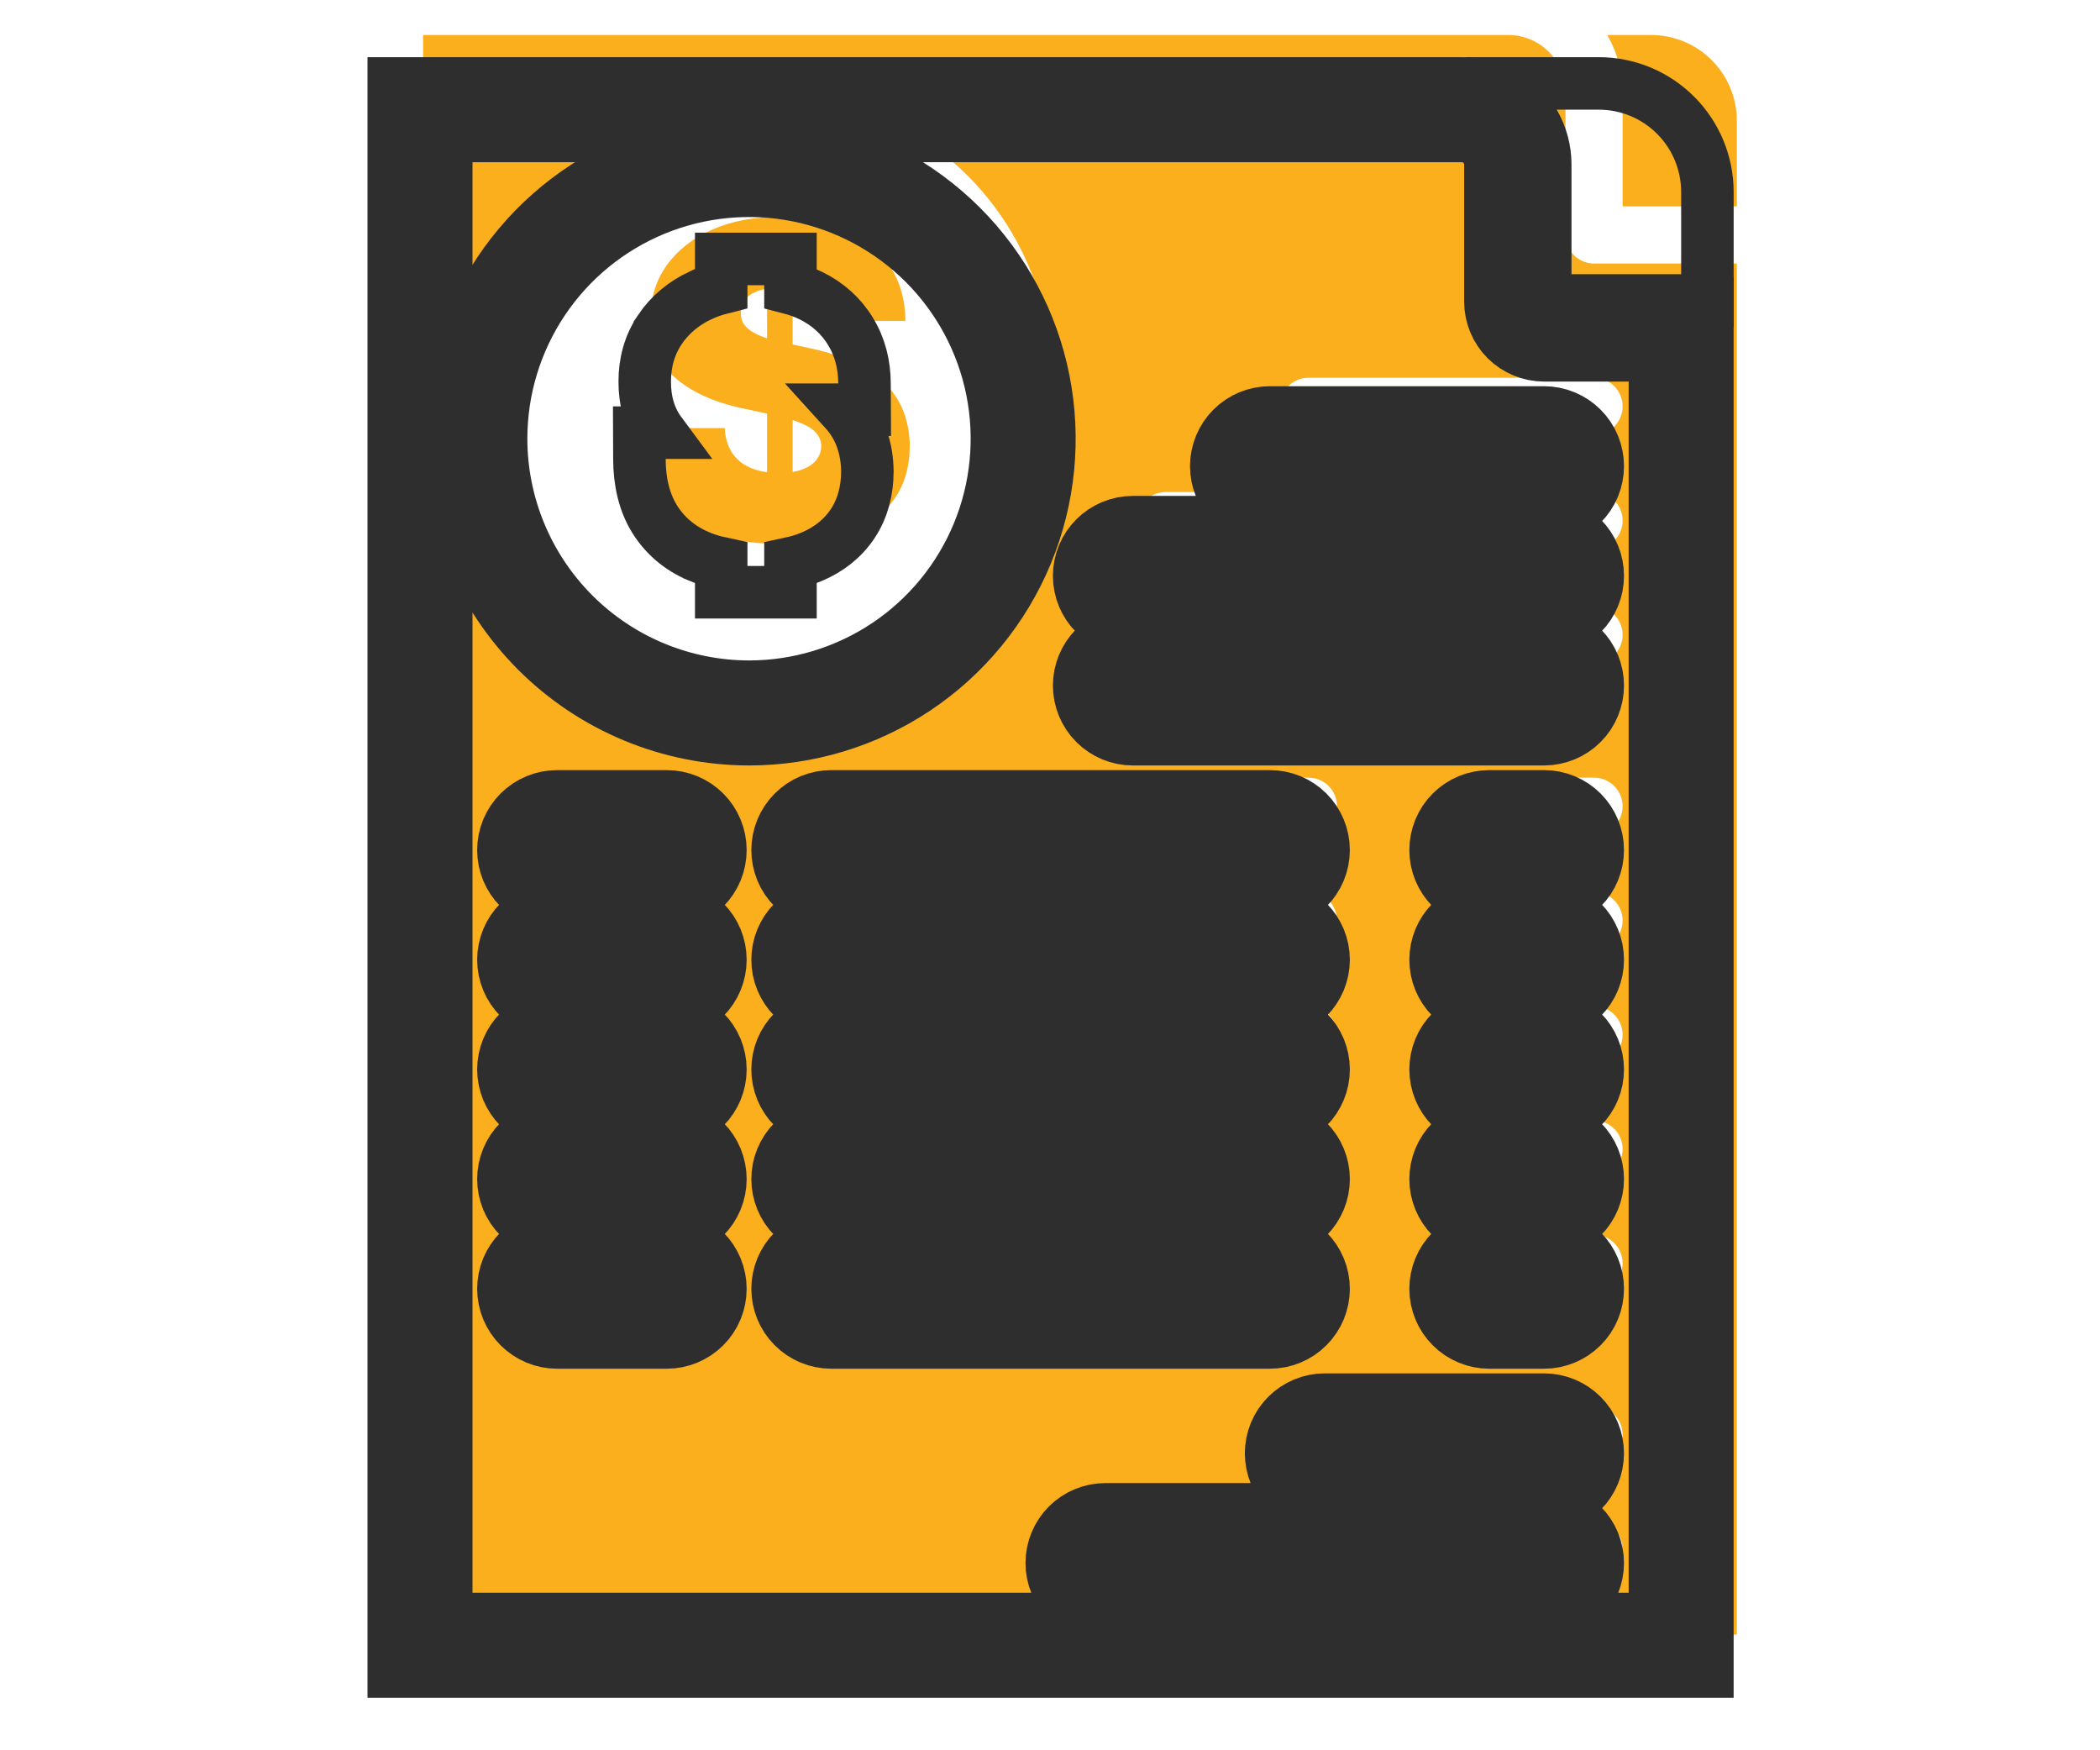
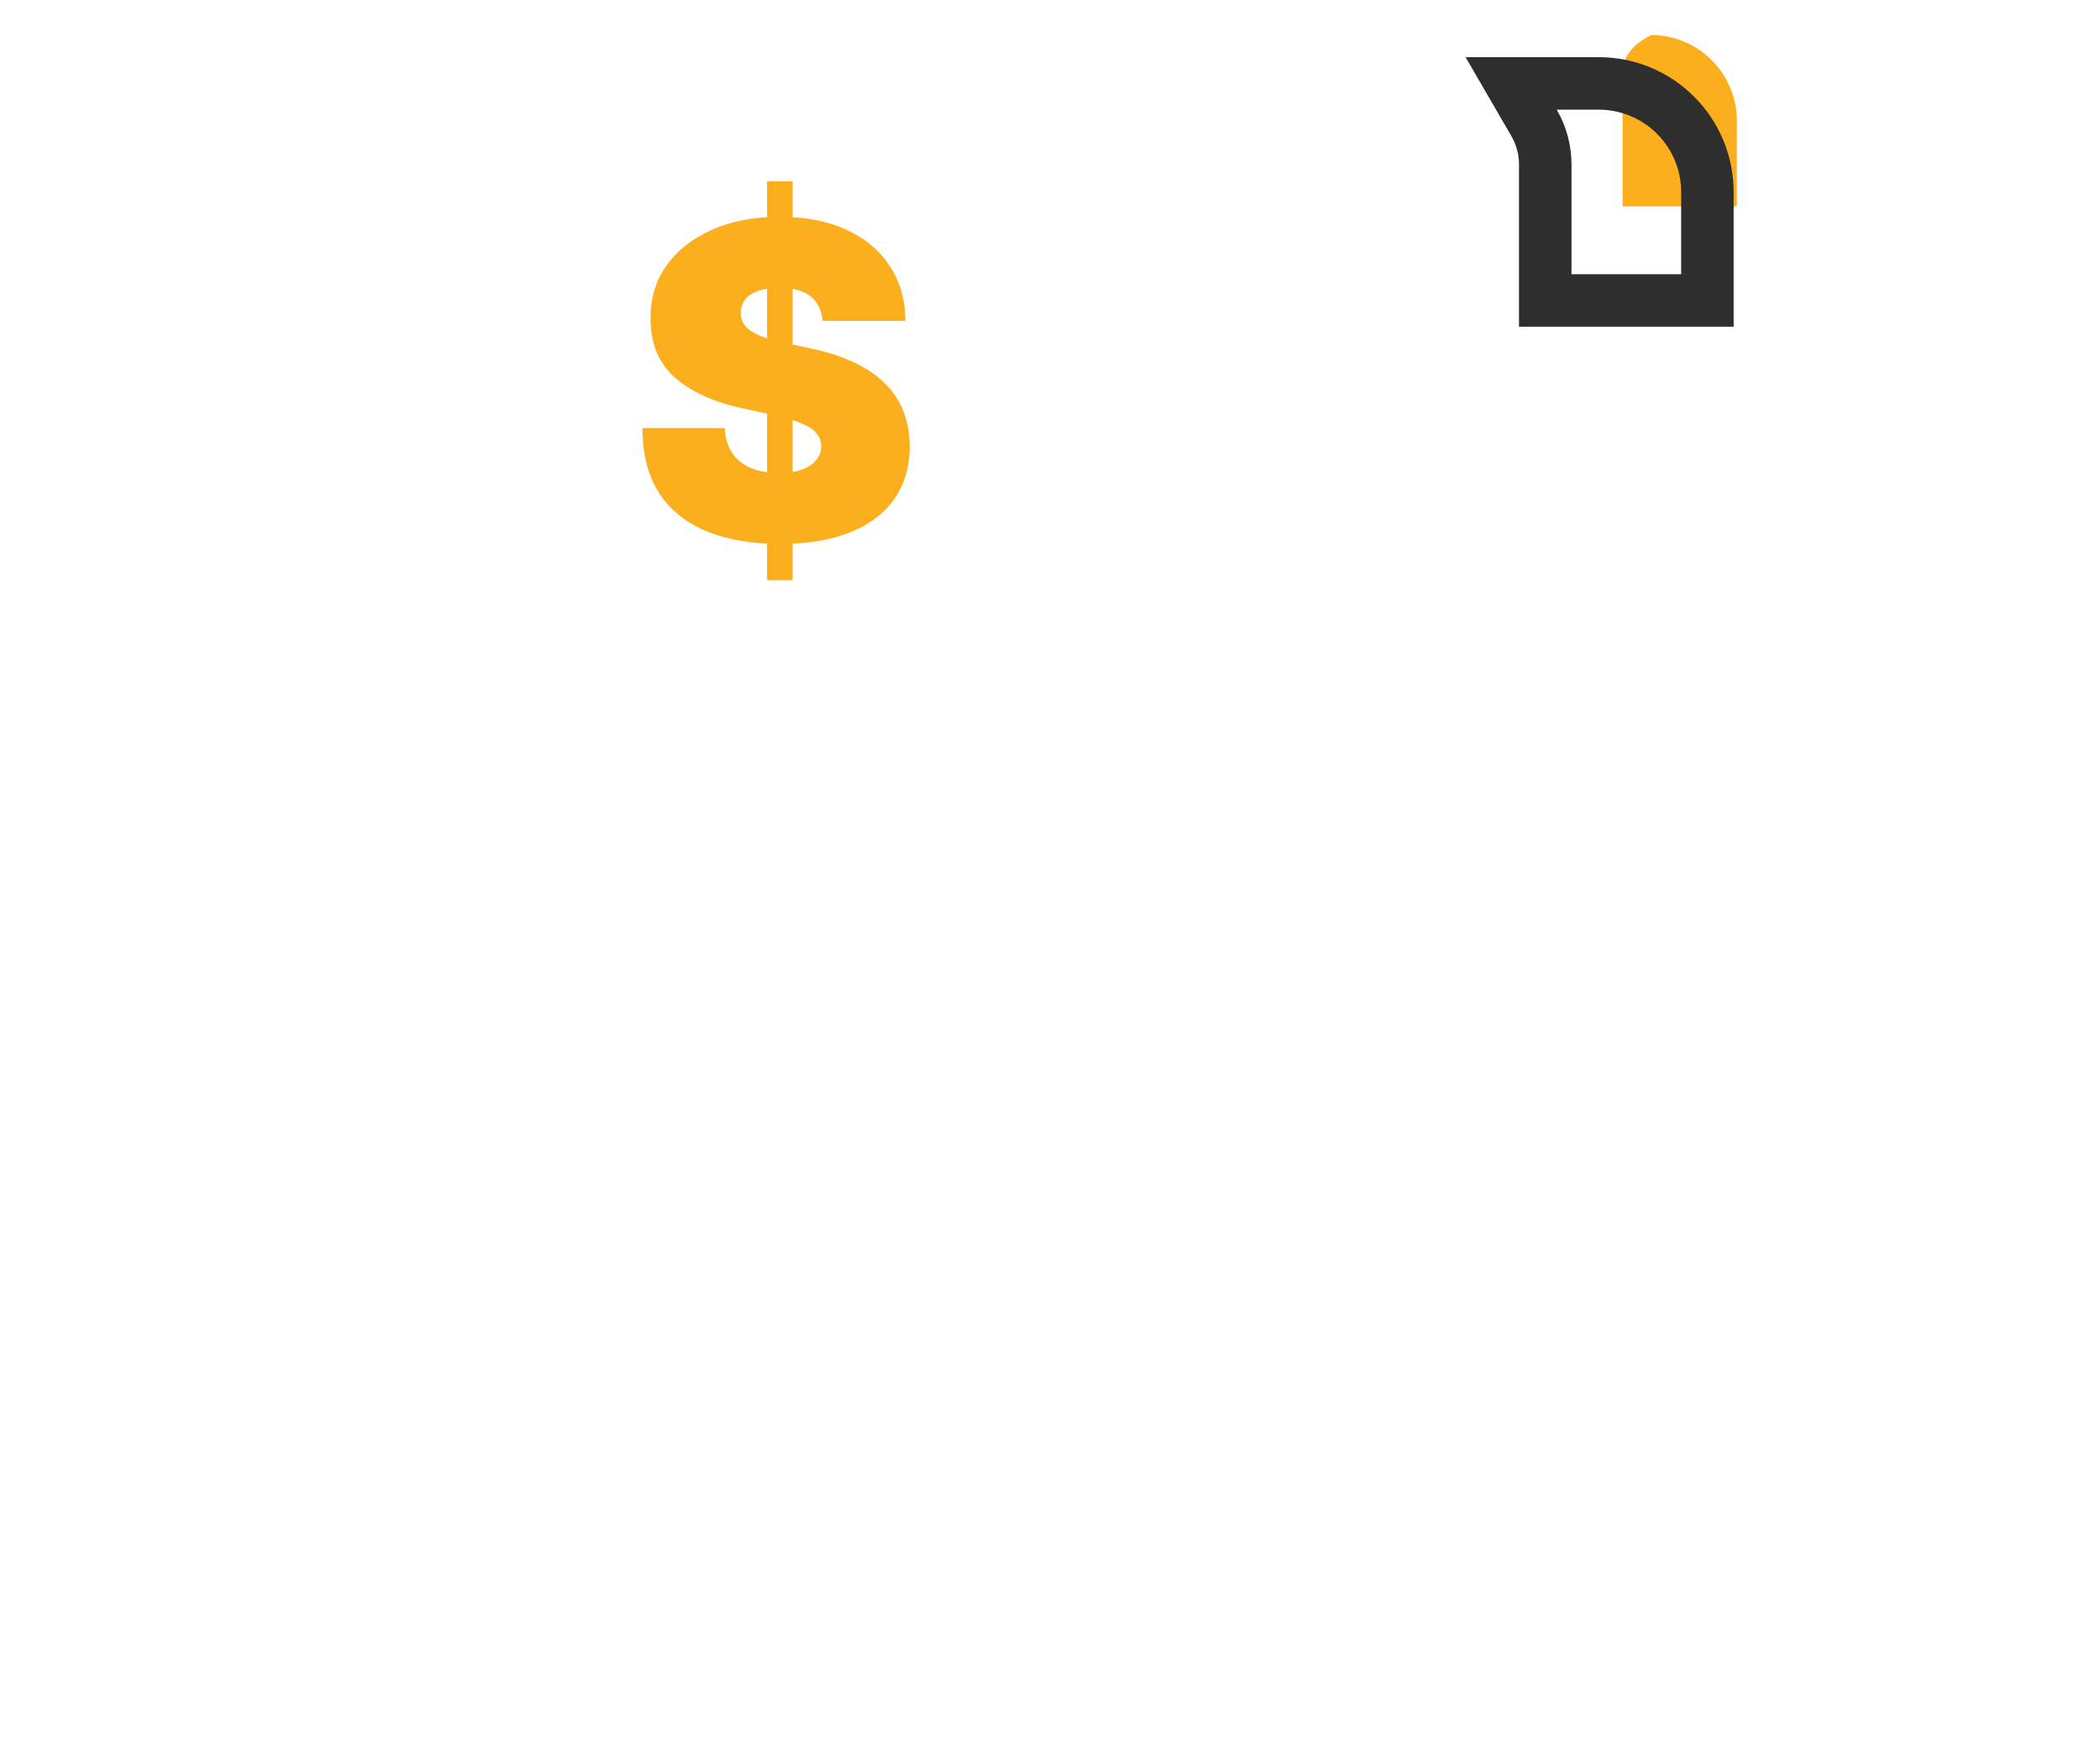
<svg xmlns="http://www.w3.org/2000/svg" width="60" height="50" viewBox="0 0 60 50" fill="none">
-   <path d="M49.624 7.528H45.544C45.327 7.528 45.12 7.442 44.967 7.289C44.814 7.136 44.728 6.928 44.728 6.712V2.632C44.727 2.199 44.555 1.784 44.249 1.479C43.943 1.173 43.529 1.001 43.096 1H12.089V46.694H49.624V7.528ZM19.433 36.903H16.169C15.952 36.903 15.745 36.817 15.592 36.664C15.439 36.511 15.353 36.303 15.353 36.087C15.353 35.87 15.439 35.663 15.592 35.51C15.745 35.357 15.952 35.271 16.169 35.271H19.433C19.649 35.271 19.857 35.357 20.01 35.51C20.163 35.663 20.249 35.87 20.249 36.087C20.249 36.303 20.163 36.511 20.01 36.664C19.857 36.817 19.649 36.903 19.433 36.903ZM19.433 33.639H16.169C15.952 33.639 15.745 33.553 15.592 33.4C15.439 33.247 15.353 33.039 15.353 32.823C15.353 32.606 15.439 32.399 15.592 32.246C15.745 32.093 15.952 32.007 16.169 32.007H19.433C19.649 32.007 19.857 32.093 20.01 32.246C20.163 32.399 20.249 32.606 20.249 32.823C20.249 33.039 20.163 33.247 20.01 33.4C19.857 33.553 19.649 33.639 19.433 33.639ZM19.433 30.375H16.169C15.952 30.375 15.745 30.289 15.592 30.136C15.439 29.983 15.353 29.775 15.353 29.559C15.353 29.343 15.439 29.135 15.592 28.982C15.745 28.829 15.952 28.743 16.169 28.743H19.433C19.649 28.743 19.857 28.829 20.01 28.982C20.163 29.135 20.249 29.343 20.249 29.559C20.249 29.775 20.163 29.983 20.01 30.136C19.857 30.289 19.649 30.375 19.433 30.375ZM19.433 27.111H16.169C15.952 27.111 15.745 27.025 15.592 26.872C15.439 26.719 15.353 26.512 15.353 26.295C15.353 26.079 15.439 25.871 15.592 25.718C15.745 25.565 15.952 25.479 16.169 25.479H19.433C19.649 25.479 19.857 25.565 20.01 25.718C20.163 25.871 20.249 26.079 20.249 26.295C20.249 26.512 20.163 26.719 20.01 26.872C19.857 27.025 19.649 27.111 19.433 27.111ZM19.433 23.847H16.169C15.952 23.847 15.745 23.761 15.592 23.608C15.439 23.455 15.353 23.248 15.353 23.031C15.353 22.815 15.439 22.607 15.592 22.454C15.745 22.301 15.952 22.215 16.169 22.215H19.433C19.649 22.215 19.857 22.301 20.01 22.454C20.163 22.607 20.249 22.815 20.249 23.031C20.249 23.248 20.163 23.455 20.01 23.608C19.857 23.761 19.649 23.847 19.433 23.847ZM13.721 10.792C13.721 9.178 14.199 7.6 15.096 6.258C15.993 4.917 17.267 3.871 18.758 3.253C20.249 2.635 21.89 2.474 23.472 2.789C25.055 3.104 26.509 3.881 27.65 5.022C28.791 6.163 29.569 7.617 29.884 9.2C30.198 10.783 30.037 12.423 29.419 13.914C28.802 15.405 27.756 16.68 26.414 17.576C25.072 18.473 23.494 18.951 21.881 18.951C19.717 18.949 17.643 18.088 16.113 16.559C14.584 15.029 13.723 12.955 13.721 10.792ZM37.384 30.375H24.328C24.112 30.375 23.904 30.289 23.752 30.136C23.599 29.983 23.512 29.775 23.512 29.559C23.512 29.343 23.599 29.135 23.752 28.982C23.904 28.829 24.112 28.743 24.328 28.743H37.384C37.6 28.743 37.808 28.829 37.961 28.982C38.114 29.135 38.2 29.343 38.2 29.559C38.2 29.775 38.114 29.983 37.961 30.136C37.808 30.289 37.6 30.375 37.384 30.375ZM38.2 32.823C38.2 33.039 38.114 33.247 37.961 33.4C37.808 33.553 37.6 33.639 37.384 33.639H24.328C24.112 33.639 23.904 33.553 23.752 33.4C23.599 33.247 23.512 33.039 23.512 32.823C23.512 32.606 23.599 32.399 23.752 32.246C23.904 32.093 24.112 32.007 24.328 32.007H37.384C37.6 32.007 37.808 32.093 37.961 32.246C38.114 32.399 38.2 32.606 38.2 32.823ZM37.384 27.111H24.328C24.112 27.111 23.904 27.025 23.752 26.872C23.599 26.719 23.512 26.512 23.512 26.295C23.512 26.079 23.599 25.871 23.752 25.718C23.904 25.565 24.112 25.479 24.328 25.479H37.384C37.6 25.479 37.808 25.565 37.961 25.718C38.114 25.871 38.2 26.079 38.2 26.295C38.2 26.512 38.114 26.719 37.961 26.872C37.808 27.025 37.6 27.111 37.384 27.111ZM37.384 23.847H24.328C24.112 23.847 23.904 23.761 23.752 23.608C23.599 23.455 23.512 23.248 23.512 23.031C23.512 22.815 23.599 22.607 23.752 22.454C23.904 22.301 24.112 22.215 24.328 22.215H37.384C37.6 22.215 37.808 22.301 37.961 22.454C38.114 22.607 38.2 22.815 38.2 23.031C38.2 23.248 38.114 23.455 37.961 23.608C37.808 23.761 37.6 23.847 37.384 23.847ZM23.512 36.087C23.512 35.87 23.599 35.663 23.752 35.51C23.904 35.357 24.112 35.271 24.328 35.271H37.384C37.6 35.271 37.808 35.357 37.961 35.51C38.114 35.663 38.2 35.87 38.2 36.087C38.2 36.303 38.114 36.511 37.961 36.664C37.808 36.817 37.6 36.903 37.384 36.903H24.328C24.112 36.903 23.904 36.817 23.752 36.664C23.599 36.511 23.512 36.303 23.512 36.087ZM45.544 45.062H32.488C32.272 45.062 32.064 44.977 31.911 44.824C31.758 44.67 31.672 44.463 31.672 44.246C31.672 44.03 31.758 43.823 31.911 43.669C32.064 43.517 32.272 43.431 32.488 43.431H45.544C45.76 43.431 45.968 43.517 46.121 43.669C46.274 43.823 46.36 44.03 46.36 44.246C46.36 44.463 46.274 44.67 46.121 44.824C45.968 44.977 45.76 45.062 45.544 45.062ZM45.544 41.799H39.016C38.8 41.799 38.592 41.713 38.439 41.56C38.286 41.407 38.2 41.199 38.2 40.983C38.2 40.766 38.286 40.559 38.439 40.406C38.592 40.253 38.8 40.167 39.016 40.167H45.544C45.76 40.167 45.968 40.253 46.121 40.406C46.274 40.559 46.36 40.766 46.36 40.983C46.36 41.199 46.274 41.407 46.121 41.56C45.968 41.713 45.76 41.799 45.544 41.799ZM45.544 36.903H43.912C43.695 36.903 43.488 36.817 43.335 36.664C43.182 36.511 43.096 36.303 43.096 36.087C43.096 35.87 43.182 35.663 43.335 35.51C43.488 35.357 43.695 35.271 43.912 35.271H45.544C45.76 35.271 45.968 35.357 46.121 35.51C46.274 35.663 46.36 35.87 46.36 36.087C46.36 36.303 46.274 36.511 46.121 36.664C45.968 36.817 45.76 36.903 45.544 36.903ZM45.544 33.639H43.912C43.695 33.639 43.488 33.553 43.335 33.4C43.182 33.247 43.096 33.039 43.096 32.823C43.096 32.606 43.182 32.399 43.335 32.246C43.488 32.093 43.695 32.007 43.912 32.007H45.544C45.76 32.007 45.968 32.093 46.121 32.246C46.274 32.399 46.36 32.606 46.36 32.823C46.36 33.039 46.274 33.247 46.121 33.4C45.968 33.553 45.76 33.639 45.544 33.639ZM45.544 30.375H43.912C43.695 30.375 43.488 30.289 43.335 30.136C43.182 29.983 43.096 29.775 43.096 29.559C43.096 29.343 43.182 29.135 43.335 28.982C43.488 28.829 43.695 28.743 43.912 28.743H45.544C45.76 28.743 45.968 28.829 46.121 28.982C46.274 29.135 46.36 29.343 46.36 29.559C46.36 29.775 46.274 29.983 46.121 30.136C45.968 30.289 45.76 30.375 45.544 30.375ZM45.544 27.111H43.912C43.695 27.111 43.488 27.025 43.335 26.872C43.182 26.719 43.096 26.512 43.096 26.295C43.096 26.079 43.182 25.871 43.335 25.718C43.488 25.565 43.695 25.479 43.912 25.479H45.544C45.76 25.479 45.968 25.565 46.121 25.718C46.274 25.871 46.36 26.079 46.36 26.295C46.36 26.512 46.274 26.719 46.121 26.872C45.968 27.025 45.76 27.111 45.544 27.111ZM45.544 23.847H43.912C43.695 23.847 43.488 23.761 43.335 23.608C43.182 23.455 43.096 23.248 43.096 23.031C43.096 22.815 43.182 22.607 43.335 22.454C43.488 22.301 43.695 22.215 43.912 22.215H45.544C45.76 22.215 45.968 22.301 46.121 22.454C46.274 22.607 46.36 22.815 46.36 23.031C46.36 23.248 46.274 23.455 46.121 23.608C45.968 23.761 45.76 23.847 45.544 23.847ZM45.544 18.951H33.304C33.088 18.951 32.88 18.865 32.727 18.712C32.574 18.559 32.488 18.352 32.488 18.135C32.488 17.919 32.574 17.712 32.727 17.558C32.88 17.405 33.088 17.319 33.304 17.319H45.544C45.76 17.319 45.968 17.405 46.121 17.558C46.274 17.712 46.36 17.919 46.36 18.135C46.36 18.352 46.274 18.559 46.121 18.712C45.968 18.865 45.76 18.951 45.544 18.951ZM45.544 15.688H33.304C33.088 15.688 32.88 15.601 32.727 15.448C32.574 15.296 32.488 15.088 32.488 14.871C32.488 14.655 32.574 14.448 32.727 14.294C32.88 14.142 33.088 14.056 33.304 14.056H45.544C45.76 14.056 45.968 14.142 46.121 14.294C46.274 14.448 46.36 14.655 46.36 14.871C46.36 15.088 46.274 15.296 46.121 15.448C45.968 15.601 45.76 15.688 45.544 15.688ZM45.544 12.424H37.384C37.168 12.424 36.96 12.338 36.807 12.185C36.654 12.032 36.568 11.824 36.568 11.608C36.568 11.391 36.654 11.184 36.807 11.031C36.96 10.878 37.168 10.792 37.384 10.792H45.544C45.76 10.792 45.968 10.878 46.121 11.031C46.274 11.184 46.36 11.391 46.36 11.608C46.36 11.824 46.274 12.032 46.121 12.185C45.968 12.338 45.76 12.424 45.544 12.424Z" fill="#FBAF1C" />
-   <path d="M46.36 5.896H49.624V3.448C49.623 2.799 49.365 2.177 48.906 1.718C48.447 1.259 47.825 1.001 47.176 1H45.921C46.209 1.496 46.36 2.059 46.36 2.632V5.896Z" fill="#FBAF1C" />
+   <path d="M46.36 5.896H49.624V3.448C49.623 2.799 49.365 2.177 48.906 1.718C48.447 1.259 47.825 1.001 47.176 1C46.209 1.496 46.36 2.059 46.36 2.632V5.896Z" fill="#FBAF1C" />
  <path d="M21.916 16.572V5.178H22.646V16.572H21.916ZM23.501 9.166C23.477 8.869 23.366 8.637 23.167 8.471C22.971 8.305 22.673 8.222 22.272 8.222C22.017 8.222 21.808 8.253 21.645 8.316C21.484 8.375 21.366 8.456 21.289 8.56C21.212 8.664 21.171 8.783 21.168 8.916C21.163 9.026 21.182 9.126 21.226 9.215C21.274 9.301 21.348 9.379 21.449 9.45C21.55 9.519 21.679 9.581 21.836 9.637C21.993 9.694 22.18 9.744 22.397 9.789L23.145 9.949C23.649 10.056 24.081 10.197 24.44 10.372C24.799 10.547 25.093 10.753 25.321 10.99C25.549 11.225 25.717 11.489 25.824 11.783C25.934 12.076 25.99 12.397 25.993 12.744C25.99 13.343 25.84 13.851 25.544 14.266C25.247 14.682 24.823 14.998 24.271 15.214C23.722 15.431 23.061 15.539 22.29 15.539C21.498 15.539 20.806 15.422 20.216 15.188C19.628 14.953 19.172 14.593 18.845 14.106C18.522 13.616 18.358 12.99 18.356 12.228H20.706C20.72 12.507 20.79 12.741 20.915 12.931C21.039 13.121 21.214 13.265 21.44 13.363C21.668 13.461 21.94 13.51 22.254 13.51C22.518 13.51 22.74 13.477 22.918 13.412C23.096 13.346 23.231 13.256 23.323 13.14C23.415 13.024 23.462 12.892 23.465 12.744C23.462 12.605 23.416 12.483 23.327 12.379C23.241 12.272 23.099 12.177 22.9 12.094C22.701 12.008 22.433 11.928 22.094 11.854L21.186 11.658C20.379 11.483 19.743 11.191 19.277 10.781C18.814 10.369 18.584 9.807 18.587 9.094C18.584 8.516 18.738 8.01 19.05 7.577C19.364 7.141 19.799 6.801 20.354 6.557C20.912 6.314 21.551 6.193 22.272 6.193C23.008 6.193 23.645 6.316 24.182 6.562C24.719 6.808 25.133 7.155 25.423 7.603C25.717 8.048 25.866 8.569 25.868 9.166H23.501Z" fill="#FBAF1C" />
  <mask id="path-4-outside-1_1732_136" maskUnits="userSpaceOnUse" x="10" y="1.133" width="40" height="48" fill="black">
-     <rect fill="white" x="10" y="1.133" width="40" height="48" />
-     <path d="M48.033 9.4H44.117C43.909 9.4 43.71 9.317 43.563 9.171C43.416 9.024 43.333 8.824 43.333 8.617V4.7C43.333 4.285 43.168 3.886 42.874 3.593C42.58 3.299 42.182 3.134 41.767 3.133H12V47H48.033V9.4ZM19.05 37.6H15.917C15.709 37.6 15.51 37.517 15.363 37.37C15.216 37.224 15.133 37.024 15.133 36.817C15.133 36.609 15.216 36.41 15.363 36.263C15.51 36.116 15.709 36.033 15.917 36.033H19.05C19.258 36.033 19.457 36.116 19.604 36.263C19.751 36.41 19.833 36.609 19.833 36.817C19.833 37.024 19.751 37.224 19.604 37.37C19.457 37.517 19.258 37.6 19.05 37.6ZM19.05 34.467H15.917C15.709 34.467 15.51 34.384 15.363 34.237C15.216 34.09 15.133 33.891 15.133 33.683C15.133 33.475 15.216 33.276 15.363 33.129C15.51 32.983 15.709 32.9 15.917 32.9H19.05C19.258 32.9 19.457 32.983 19.604 33.129C19.751 33.276 19.833 33.475 19.833 33.683C19.833 33.891 19.751 34.09 19.604 34.237C19.457 34.384 19.258 34.467 19.05 34.467ZM19.05 31.333H15.917C15.709 31.333 15.51 31.251 15.363 31.104C15.216 30.957 15.133 30.758 15.133 30.55C15.133 30.342 15.216 30.143 15.363 29.996C15.51 29.849 15.709 29.767 15.917 29.767H19.05C19.258 29.767 19.457 29.849 19.604 29.996C19.751 30.143 19.833 30.342 19.833 30.55C19.833 30.758 19.751 30.957 19.604 31.104C19.457 31.251 19.258 31.333 19.05 31.333ZM19.05 28.2H15.917C15.709 28.2 15.51 28.117 15.363 27.971C15.216 27.824 15.133 27.624 15.133 27.417C15.133 27.209 15.216 27.01 15.363 26.863C15.51 26.716 15.709 26.633 15.917 26.633H19.05C19.258 26.633 19.457 26.716 19.604 26.863C19.751 27.01 19.833 27.209 19.833 27.417C19.833 27.624 19.751 27.824 19.604 27.971C19.457 28.117 19.258 28.2 19.05 28.2ZM19.05 25.067H15.917C15.709 25.067 15.51 24.984 15.363 24.837C15.216 24.69 15.133 24.491 15.133 24.283C15.133 24.076 15.216 23.876 15.363 23.729C15.51 23.582 15.709 23.5 15.917 23.5H19.05C19.258 23.5 19.457 23.582 19.604 23.729C19.751 23.876 19.833 24.076 19.833 24.283C19.833 24.491 19.751 24.69 19.604 24.837C19.457 24.984 19.258 25.067 19.05 25.067ZM13.567 12.533C13.567 10.984 14.026 9.47 14.887 8.181C15.748 6.893 16.971 5.889 18.402 5.296C19.834 4.703 21.409 4.548 22.928 4.85C24.448 5.153 25.843 5.899 26.939 6.994C28.035 8.09 28.781 9.486 29.083 11.005C29.385 12.525 29.23 14.1 28.637 15.531C28.044 16.962 27.04 18.186 25.752 19.047C24.464 19.907 22.949 20.367 21.4 20.367C19.323 20.364 17.332 19.538 15.864 18.07C14.395 16.601 13.569 14.61 13.567 12.533ZM36.283 31.333H23.75C23.542 31.333 23.343 31.251 23.196 31.104C23.049 30.957 22.967 30.758 22.967 30.55C22.967 30.342 23.049 30.143 23.196 29.996C23.343 29.849 23.542 29.767 23.75 29.767H36.283C36.491 29.767 36.69 29.849 36.837 29.996C36.984 30.143 37.067 30.342 37.067 30.55C37.067 30.758 36.984 30.957 36.837 31.104C36.69 31.251 36.491 31.333 36.283 31.333ZM37.067 33.683C37.067 33.891 36.984 34.09 36.837 34.237C36.69 34.384 36.491 34.467 36.283 34.467H23.75C23.542 34.467 23.343 34.384 23.196 34.237C23.049 34.09 22.967 33.891 22.967 33.683C22.967 33.475 23.049 33.276 23.196 33.129C23.343 32.983 23.542 32.9 23.75 32.9H36.283C36.491 32.9 36.69 32.983 36.837 33.129C36.984 33.276 37.067 33.475 37.067 33.683ZM36.283 28.2H23.75C23.542 28.2 23.343 28.117 23.196 27.971C23.049 27.824 22.967 27.624 22.967 27.417C22.967 27.209 23.049 27.01 23.196 26.863C23.343 26.716 23.542 26.633 23.75 26.633H36.283C36.491 26.633 36.69 26.716 36.837 26.863C36.984 27.01 37.067 27.209 37.067 27.417C37.067 27.624 36.984 27.824 36.837 27.971C36.69 28.117 36.491 28.2 36.283 28.2ZM36.283 25.067H23.75C23.542 25.067 23.343 24.984 23.196 24.837C23.049 24.69 22.967 24.491 22.967 24.283C22.967 24.076 23.049 23.876 23.196 23.729C23.343 23.582 23.542 23.5 23.75 23.5H36.283C36.491 23.5 36.69 23.582 36.837 23.729C36.984 23.876 37.067 24.076 37.067 24.283C37.067 24.491 36.984 24.69 36.837 24.837C36.69 24.984 36.491 25.067 36.283 25.067ZM22.967 36.817C22.967 36.609 23.049 36.41 23.196 36.263C23.343 36.116 23.542 36.033 23.75 36.033H36.283C36.491 36.033 36.69 36.116 36.837 36.263C36.984 36.41 37.067 36.609 37.067 36.817C37.067 37.024 36.984 37.224 36.837 37.37C36.69 37.517 36.491 37.6 36.283 37.6H23.75C23.542 37.6 23.343 37.517 23.196 37.37C23.049 37.224 22.967 37.024 22.967 36.817ZM44.117 45.433H31.583C31.376 45.433 31.176 45.351 31.029 45.204C30.883 45.057 30.8 44.858 30.8 44.65C30.8 44.442 30.883 44.243 31.029 44.096C31.176 43.949 31.376 43.867 31.583 43.867H44.117C44.324 43.867 44.524 43.949 44.671 44.096C44.818 44.243 44.9 44.442 44.9 44.65C44.9 44.858 44.818 45.057 44.671 45.204C44.524 45.351 44.324 45.433 44.117 45.433ZM44.117 42.3H37.85C37.642 42.3 37.443 42.217 37.296 42.071C37.149 41.924 37.067 41.724 37.067 41.517C37.067 41.309 37.149 41.11 37.296 40.963C37.443 40.816 37.642 40.733 37.85 40.733H44.117C44.324 40.733 44.524 40.816 44.671 40.963C44.818 41.11 44.9 41.309 44.9 41.517C44.9 41.724 44.818 41.924 44.671 42.071C44.524 42.217 44.324 42.3 44.117 42.3ZM44.117 37.6H42.55C42.342 37.6 42.143 37.517 41.996 37.37C41.849 37.224 41.767 37.024 41.767 36.817C41.767 36.609 41.849 36.41 41.996 36.263C42.143 36.116 42.342 36.033 42.55 36.033H44.117C44.324 36.033 44.524 36.116 44.671 36.263C44.818 36.41 44.9 36.609 44.9 36.817C44.9 37.024 44.818 37.224 44.671 37.37C44.524 37.517 44.324 37.6 44.117 37.6ZM44.117 34.467H42.55C42.342 34.467 42.143 34.384 41.996 34.237C41.849 34.09 41.767 33.891 41.767 33.683C41.767 33.475 41.849 33.276 41.996 33.129C42.143 32.983 42.342 32.9 42.55 32.9H44.117C44.324 32.9 44.524 32.983 44.671 33.129C44.818 33.276 44.9 33.475 44.9 33.683C44.9 33.891 44.818 34.09 44.671 34.237C44.524 34.384 44.324 34.467 44.117 34.467ZM44.117 31.333H42.55C42.342 31.333 42.143 31.251 41.996 31.104C41.849 30.957 41.767 30.758 41.767 30.55C41.767 30.342 41.849 30.143 41.996 29.996C42.143 29.849 42.342 29.767 42.55 29.767H44.117C44.324 29.767 44.524 29.849 44.671 29.996C44.818 30.143 44.9 30.342 44.9 30.55C44.9 30.758 44.818 30.957 44.671 31.104C44.524 31.251 44.324 31.333 44.117 31.333ZM44.117 28.2H42.55C42.342 28.2 42.143 28.117 41.996 27.971C41.849 27.824 41.767 27.624 41.767 27.417C41.767 27.209 41.849 27.01 41.996 26.863C42.143 26.716 42.342 26.633 42.55 26.633H44.117C44.324 26.633 44.524 26.716 44.671 26.863C44.818 27.01 44.9 27.209 44.9 27.417C44.9 27.624 44.818 27.824 44.671 27.971C44.524 28.117 44.324 28.2 44.117 28.2ZM44.117 25.067H42.55C42.342 25.067 42.143 24.984 41.996 24.837C41.849 24.69 41.767 24.491 41.767 24.283C41.767 24.076 41.849 23.876 41.996 23.729C42.143 23.582 42.342 23.5 42.55 23.5H44.117C44.324 23.5 44.524 23.582 44.671 23.729C44.818 23.876 44.9 24.076 44.9 24.283C44.9 24.491 44.818 24.69 44.671 24.837C44.524 24.984 44.324 25.067 44.117 25.067ZM44.117 20.367H32.367C32.159 20.367 31.96 20.284 31.813 20.137C31.666 19.99 31.583 19.791 31.583 19.583C31.583 19.375 31.666 19.176 31.813 19.029C31.96 18.883 32.159 18.8 32.367 18.8H44.117C44.324 18.8 44.524 18.883 44.671 19.029C44.818 19.176 44.9 19.375 44.9 19.583C44.9 19.791 44.818 19.99 44.671 20.137C44.524 20.284 44.324 20.367 44.117 20.367ZM44.117 17.233H32.367C32.159 17.233 31.96 17.151 31.813 17.004C31.666 16.857 31.583 16.658 31.583 16.45C31.583 16.242 31.666 16.043 31.813 15.896C31.96 15.749 32.159 15.667 32.367 15.667H44.117C44.324 15.667 44.524 15.749 44.671 15.896C44.818 16.043 44.9 16.242 44.9 16.45C44.9 16.658 44.818 16.857 44.671 17.004C44.524 17.151 44.324 17.233 44.117 17.233ZM44.117 14.1H36.283C36.076 14.1 35.876 14.017 35.729 13.87C35.583 13.724 35.5 13.524 35.5 13.317C35.5 13.109 35.583 12.91 35.729 12.763C35.876 12.616 36.076 12.533 36.283 12.533H44.117C44.324 12.533 44.524 12.616 44.671 12.763C44.818 12.91 44.9 13.109 44.9 13.317C44.9 13.524 44.818 13.724 44.671 13.87C44.524 14.017 44.324 14.1 44.117 14.1Z" />
-   </mask>
-   <path d="M48.033 9.4H44.117C43.909 9.4 43.71 9.317 43.563 9.171C43.416 9.024 43.333 8.824 43.333 8.617V4.7C43.333 4.285 43.168 3.886 42.874 3.593C42.58 3.299 42.182 3.134 41.767 3.133H12V47H48.033V9.4ZM19.05 37.6H15.917C15.709 37.6 15.51 37.517 15.363 37.37C15.216 37.224 15.133 37.024 15.133 36.817C15.133 36.609 15.216 36.41 15.363 36.263C15.51 36.116 15.709 36.033 15.917 36.033H19.05C19.258 36.033 19.457 36.116 19.604 36.263C19.751 36.41 19.833 36.609 19.833 36.817C19.833 37.024 19.751 37.224 19.604 37.37C19.457 37.517 19.258 37.6 19.05 37.6ZM19.05 34.467H15.917C15.709 34.467 15.51 34.384 15.363 34.237C15.216 34.09 15.133 33.891 15.133 33.683C15.133 33.475 15.216 33.276 15.363 33.129C15.51 32.983 15.709 32.9 15.917 32.9H19.05C19.258 32.9 19.457 32.983 19.604 33.129C19.751 33.276 19.833 33.475 19.833 33.683C19.833 33.891 19.751 34.09 19.604 34.237C19.457 34.384 19.258 34.467 19.05 34.467ZM19.05 31.333H15.917C15.709 31.333 15.51 31.251 15.363 31.104C15.216 30.957 15.133 30.758 15.133 30.55C15.133 30.342 15.216 30.143 15.363 29.996C15.51 29.849 15.709 29.767 15.917 29.767H19.05C19.258 29.767 19.457 29.849 19.604 29.996C19.751 30.143 19.833 30.342 19.833 30.55C19.833 30.758 19.751 30.957 19.604 31.104C19.457 31.251 19.258 31.333 19.05 31.333ZM19.05 28.2H15.917C15.709 28.2 15.51 28.117 15.363 27.971C15.216 27.824 15.133 27.624 15.133 27.417C15.133 27.209 15.216 27.01 15.363 26.863C15.51 26.716 15.709 26.633 15.917 26.633H19.05C19.258 26.633 19.457 26.716 19.604 26.863C19.751 27.01 19.833 27.209 19.833 27.417C19.833 27.624 19.751 27.824 19.604 27.971C19.457 28.117 19.258 28.2 19.05 28.2ZM19.05 25.067H15.917C15.709 25.067 15.51 24.984 15.363 24.837C15.216 24.69 15.133 24.491 15.133 24.283C15.133 24.076 15.216 23.876 15.363 23.729C15.51 23.582 15.709 23.5 15.917 23.5H19.05C19.258 23.5 19.457 23.582 19.604 23.729C19.751 23.876 19.833 24.076 19.833 24.283C19.833 24.491 19.751 24.69 19.604 24.837C19.457 24.984 19.258 25.067 19.05 25.067ZM13.567 12.533C13.567 10.984 14.026 9.47 14.887 8.181C15.748 6.893 16.971 5.889 18.402 5.296C19.834 4.703 21.409 4.548 22.928 4.85C24.448 5.153 25.843 5.899 26.939 6.994C28.035 8.09 28.781 9.486 29.083 11.005C29.385 12.525 29.23 14.1 28.637 15.531C28.044 16.962 27.04 18.186 25.752 19.047C24.464 19.907 22.949 20.367 21.4 20.367C19.323 20.364 17.332 19.538 15.864 18.07C14.395 16.601 13.569 14.61 13.567 12.533ZM36.283 31.333H23.75C23.542 31.333 23.343 31.251 23.196 31.104C23.049 30.957 22.967 30.758 22.967 30.55C22.967 30.342 23.049 30.143 23.196 29.996C23.343 29.849 23.542 29.767 23.75 29.767H36.283C36.491 29.767 36.69 29.849 36.837 29.996C36.984 30.143 37.067 30.342 37.067 30.55C37.067 30.758 36.984 30.957 36.837 31.104C36.69 31.251 36.491 31.333 36.283 31.333ZM37.067 33.683C37.067 33.891 36.984 34.09 36.837 34.237C36.69 34.384 36.491 34.467 36.283 34.467H23.75C23.542 34.467 23.343 34.384 23.196 34.237C23.049 34.09 22.967 33.891 22.967 33.683C22.967 33.475 23.049 33.276 23.196 33.129C23.343 32.983 23.542 32.9 23.75 32.9H36.283C36.491 32.9 36.69 32.983 36.837 33.129C36.984 33.276 37.067 33.475 37.067 33.683ZM36.283 28.2H23.75C23.542 28.2 23.343 28.117 23.196 27.971C23.049 27.824 22.967 27.624 22.967 27.417C22.967 27.209 23.049 27.01 23.196 26.863C23.343 26.716 23.542 26.633 23.75 26.633H36.283C36.491 26.633 36.69 26.716 36.837 26.863C36.984 27.01 37.067 27.209 37.067 27.417C37.067 27.624 36.984 27.824 36.837 27.971C36.69 28.117 36.491 28.2 36.283 28.2ZM36.283 25.067H23.75C23.542 25.067 23.343 24.984 23.196 24.837C23.049 24.69 22.967 24.491 22.967 24.283C22.967 24.076 23.049 23.876 23.196 23.729C23.343 23.582 23.542 23.5 23.75 23.5H36.283C36.491 23.5 36.69 23.582 36.837 23.729C36.984 23.876 37.067 24.076 37.067 24.283C37.067 24.491 36.984 24.69 36.837 24.837C36.69 24.984 36.491 25.067 36.283 25.067ZM22.967 36.817C22.967 36.609 23.049 36.41 23.196 36.263C23.343 36.116 23.542 36.033 23.75 36.033H36.283C36.491 36.033 36.69 36.116 36.837 36.263C36.984 36.41 37.067 36.609 37.067 36.817C37.067 37.024 36.984 37.224 36.837 37.37C36.69 37.517 36.491 37.6 36.283 37.6H23.75C23.542 37.6 23.343 37.517 23.196 37.37C23.049 37.224 22.967 37.024 22.967 36.817ZM44.117 45.433H31.583C31.376 45.433 31.176 45.351 31.029 45.204C30.883 45.057 30.8 44.858 30.8 44.65C30.8 44.442 30.883 44.243 31.029 44.096C31.176 43.949 31.376 43.867 31.583 43.867H44.117C44.324 43.867 44.524 43.949 44.671 44.096C44.818 44.243 44.9 44.442 44.9 44.65C44.9 44.858 44.818 45.057 44.671 45.204C44.524 45.351 44.324 45.433 44.117 45.433ZM44.117 42.3H37.85C37.642 42.3 37.443 42.217 37.296 42.071C37.149 41.924 37.067 41.724 37.067 41.517C37.067 41.309 37.149 41.11 37.296 40.963C37.443 40.816 37.642 40.733 37.85 40.733H44.117C44.324 40.733 44.524 40.816 44.671 40.963C44.818 41.11 44.9 41.309 44.9 41.517C44.9 41.724 44.818 41.924 44.671 42.071C44.524 42.217 44.324 42.3 44.117 42.3ZM44.117 37.6H42.55C42.342 37.6 42.143 37.517 41.996 37.37C41.849 37.224 41.767 37.024 41.767 36.817C41.767 36.609 41.849 36.41 41.996 36.263C42.143 36.116 42.342 36.033 42.55 36.033H44.117C44.324 36.033 44.524 36.116 44.671 36.263C44.818 36.41 44.9 36.609 44.9 36.817C44.9 37.024 44.818 37.224 44.671 37.37C44.524 37.517 44.324 37.6 44.117 37.6ZM44.117 34.467H42.55C42.342 34.467 42.143 34.384 41.996 34.237C41.849 34.09 41.767 33.891 41.767 33.683C41.767 33.475 41.849 33.276 41.996 33.129C42.143 32.983 42.342 32.9 42.55 32.9H44.117C44.324 32.9 44.524 32.983 44.671 33.129C44.818 33.276 44.9 33.475 44.9 33.683C44.9 33.891 44.818 34.09 44.671 34.237C44.524 34.384 44.324 34.467 44.117 34.467ZM44.117 31.333H42.55C42.342 31.333 42.143 31.251 41.996 31.104C41.849 30.957 41.767 30.758 41.767 30.55C41.767 30.342 41.849 30.143 41.996 29.996C42.143 29.849 42.342 29.767 42.55 29.767H44.117C44.324 29.767 44.524 29.849 44.671 29.996C44.818 30.143 44.9 30.342 44.9 30.55C44.9 30.758 44.818 30.957 44.671 31.104C44.524 31.251 44.324 31.333 44.117 31.333ZM44.117 28.2H42.55C42.342 28.2 42.143 28.117 41.996 27.971C41.849 27.824 41.767 27.624 41.767 27.417C41.767 27.209 41.849 27.01 41.996 26.863C42.143 26.716 42.342 26.633 42.55 26.633H44.117C44.324 26.633 44.524 26.716 44.671 26.863C44.818 27.01 44.9 27.209 44.9 27.417C44.9 27.624 44.818 27.824 44.671 27.971C44.524 28.117 44.324 28.2 44.117 28.2ZM44.117 25.067H42.55C42.342 25.067 42.143 24.984 41.996 24.837C41.849 24.69 41.767 24.491 41.767 24.283C41.767 24.076 41.849 23.876 41.996 23.729C42.143 23.582 42.342 23.5 42.55 23.5H44.117C44.324 23.5 44.524 23.582 44.671 23.729C44.818 23.876 44.9 24.076 44.9 24.283C44.9 24.491 44.818 24.69 44.671 24.837C44.524 24.984 44.324 25.067 44.117 25.067ZM44.117 20.367H32.367C32.159 20.367 31.96 20.284 31.813 20.137C31.666 19.99 31.583 19.791 31.583 19.583C31.583 19.375 31.666 19.176 31.813 19.029C31.96 18.883 32.159 18.8 32.367 18.8H44.117C44.324 18.8 44.524 18.883 44.671 19.029C44.818 19.176 44.9 19.375 44.9 19.583C44.9 19.791 44.818 19.99 44.671 20.137C44.524 20.284 44.324 20.367 44.117 20.367ZM44.117 17.233H32.367C32.159 17.233 31.96 17.151 31.813 17.004C31.666 16.857 31.583 16.658 31.583 16.45C31.583 16.242 31.666 16.043 31.813 15.896C31.96 15.749 32.159 15.667 32.367 15.667H44.117C44.324 15.667 44.524 15.749 44.671 15.896C44.818 16.043 44.9 16.242 44.9 16.45C44.9 16.658 44.818 16.857 44.671 17.004C44.524 17.151 44.324 17.233 44.117 17.233ZM44.117 14.1H36.283C36.076 14.1 35.876 14.017 35.729 13.87C35.583 13.724 35.5 13.524 35.5 13.317C35.5 13.109 35.583 12.91 35.729 12.763C35.876 12.616 36.076 12.533 36.283 12.533H44.117C44.324 12.533 44.524 12.616 44.671 12.763C44.818 12.91 44.9 13.109 44.9 13.317C44.9 13.524 44.818 13.724 44.671 13.87C44.524 14.017 44.324 14.1 44.117 14.1Z" stroke="#2E2E2E" stroke-width="3" mask="url(#path-4-outside-1_1732_136)" />
+     </mask>
  <path d="M44.15 7.833V8.583H44.9H48.033H48.783V7.833L48.783 5.483L48.783 5.482C48.782 4.661 48.456 3.873 47.874 3.292C47.294 2.711 46.506 2.384 45.684 2.383H45.683H44.479H43.176L43.83 3.51C44.04 3.871 44.15 4.282 44.15 4.699V4.7V7.833Z" stroke="#2E2E2E" stroke-width="1.5" />
-   <path d="M20.606 16.168V16.918H21.356H21.835H22.585V16.168V16.093C22.797 16.048 23 15.985 23.192 15.904C23.674 15.701 24.075 15.39 24.361 14.961C24.652 14.523 24.779 14.016 24.782 13.477L24.782 13.477L24.782 13.467C24.779 13.152 24.732 12.845 24.63 12.553C24.526 12.248 24.364 11.975 24.148 11.736C24.138 11.725 24.128 11.715 24.118 11.704H24.704L24.7 10.951C24.698 10.414 24.572 9.909 24.298 9.464C24.028 9.019 23.645 8.68 23.174 8.448C22.986 8.356 22.79 8.284 22.585 8.231V8.147V7.397H21.835H21.356H20.606V8.147V8.228C20.401 8.28 20.203 8.35 20.013 8.439L20.013 8.439L20.011 8.439C19.535 8.663 19.141 8.988 18.852 9.417L18.852 9.418C18.555 9.86 18.419 10.365 18.421 10.904C18.419 11.443 18.555 11.944 18.863 12.36H18.266L18.269 13.113C18.271 13.744 18.397 14.331 18.701 14.825L18.701 14.825L18.704 14.83C19.003 15.307 19.424 15.66 19.945 15.883L19.946 15.884C20.156 15.973 20.377 16.042 20.606 16.091V16.168Z" stroke="#2E2E2E" stroke-width="1.5" />
</svg>